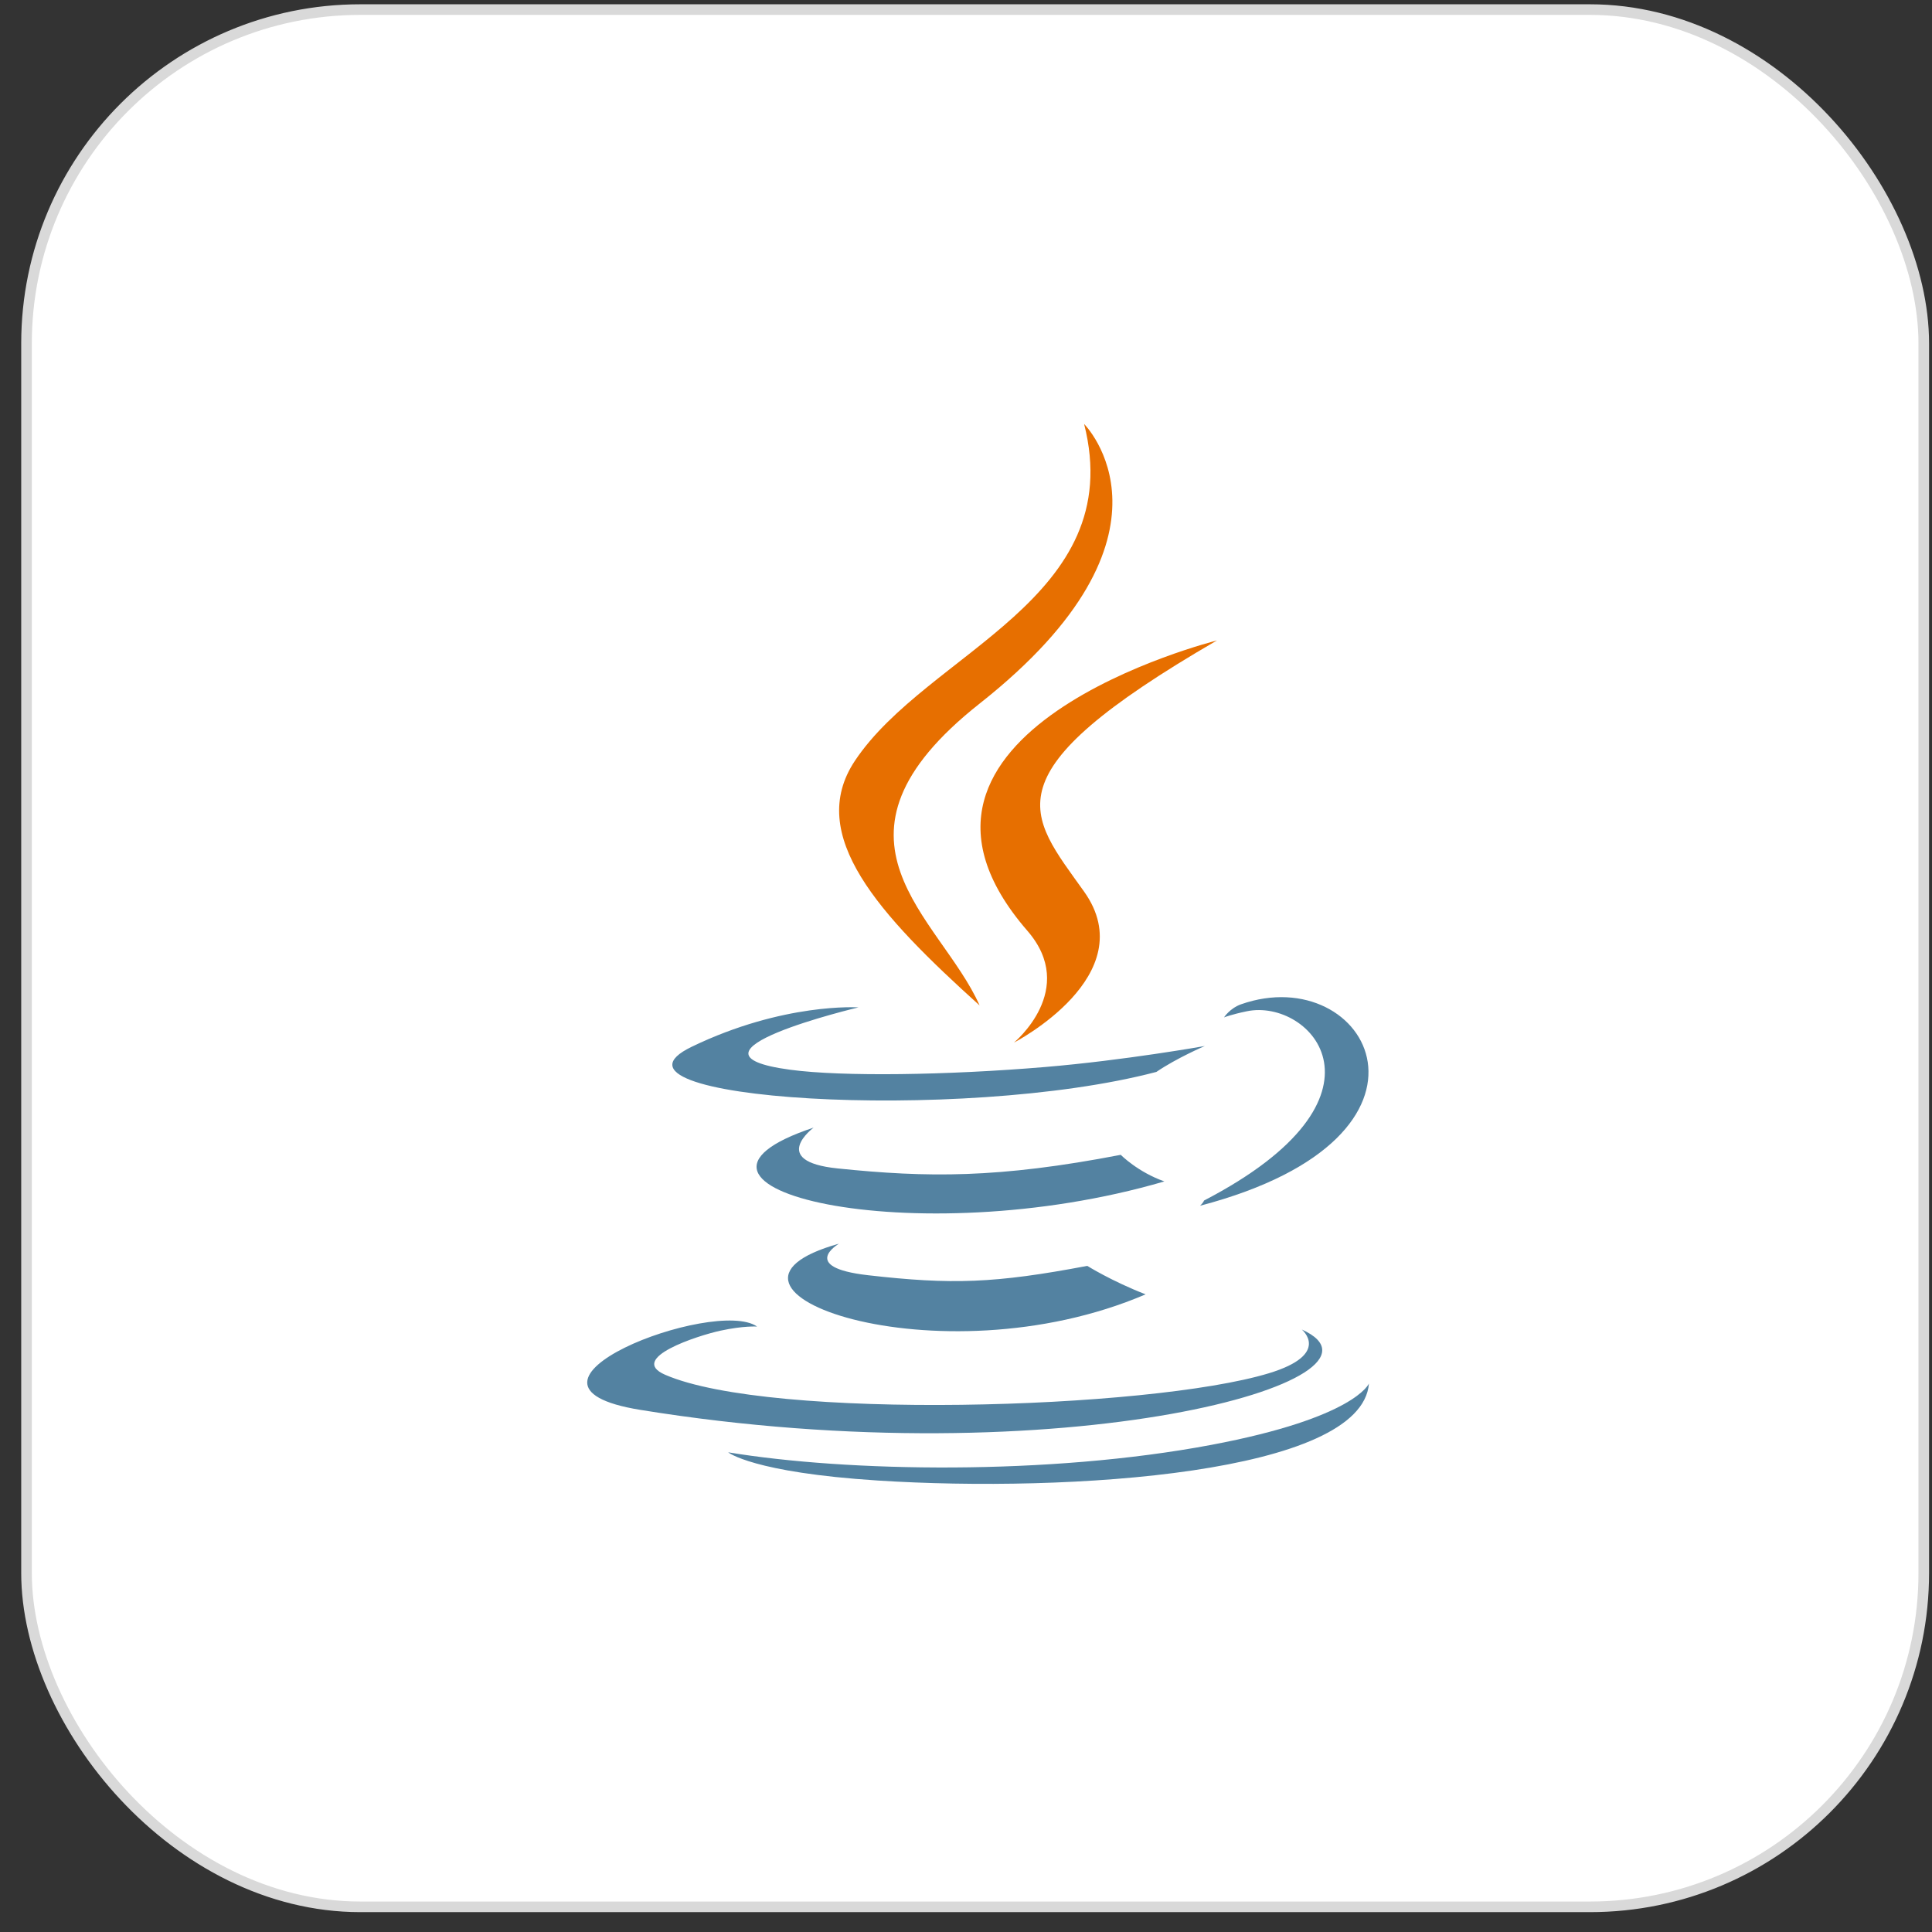
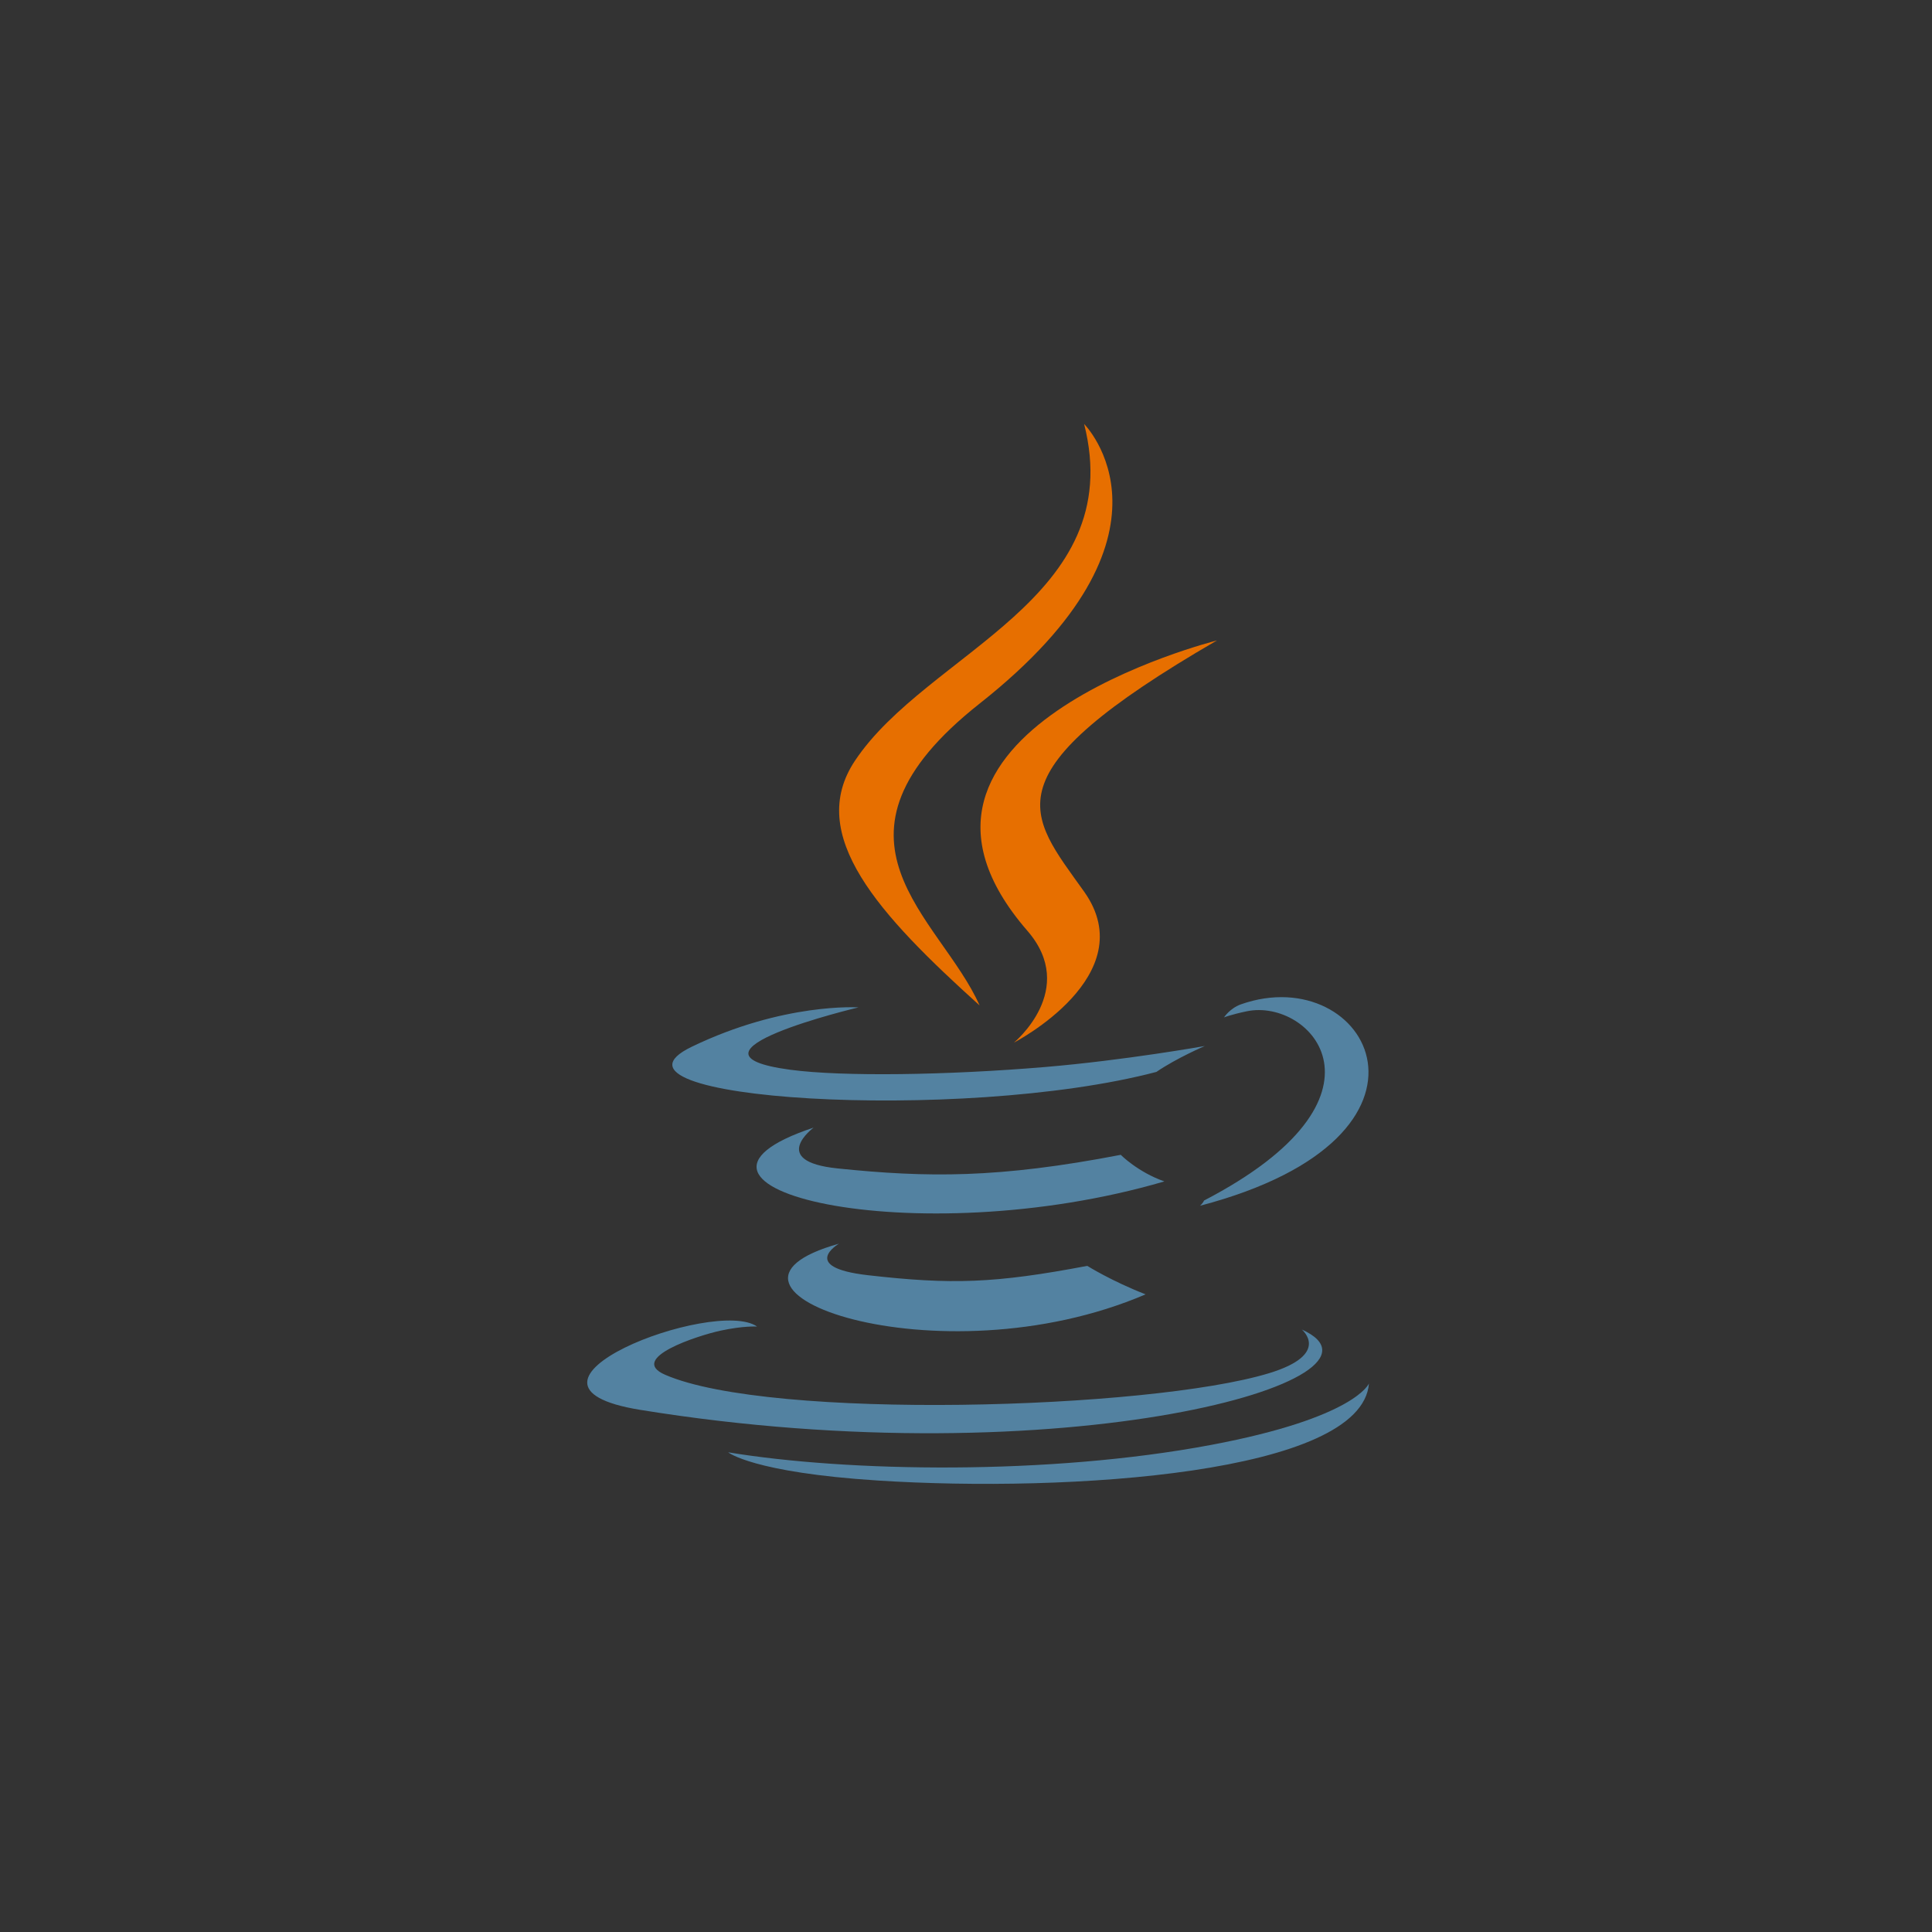
<svg xmlns="http://www.w3.org/2000/svg" width="80" height="80" viewBox="0 0 80 80" fill="none">
  <rect x="0" y="0" width="80" height="80" fill="#333333" stroke="none" />
-   <rect x="1.098" y="0.397" width="78.561" height="78.561" rx="13.825" fill="white" />
-   <rect x="1.098" y="0.397" width="78.561" height="78.561" rx="13.825" stroke="#D9D9D9" stroke-width="0.439" />
  <path d="M34.74 51.498C34.74 51.498 33.063 52.473 35.934 52.803C39.412 53.2 41.189 53.143 45.022 52.417C45.022 52.417 46.029 53.049 47.437 53.596C38.845 57.279 27.992 53.383 34.74 51.498ZM33.69 46.692C33.69 46.692 31.809 48.085 34.682 48.382C38.397 48.765 41.331 48.797 46.408 47.819C46.408 47.819 47.11 48.531 48.214 48.92C37.826 51.958 26.256 49.16 33.69 46.692Z" fill="#5382A1" />
  <path d="M42.541 38.541C44.658 40.979 41.985 43.172 41.985 43.172C41.985 43.172 47.361 40.397 44.892 36.922C42.586 33.682 40.818 32.071 50.39 26.52C50.39 26.52 35.365 30.273 42.541 38.541" fill="#E76F00" />
  <path d="M53.904 55.052C53.904 55.052 55.145 56.074 52.537 56.865C47.578 58.368 31.896 58.822 27.54 56.925C25.974 56.244 28.911 55.299 29.834 55.1C30.798 54.891 31.349 54.93 31.349 54.93C29.607 53.703 20.092 57.339 26.515 58.38C44.033 61.221 58.448 57.101 53.904 55.052ZM35.547 41.714C35.547 41.714 27.57 43.608 32.722 44.296C34.897 44.588 39.234 44.522 43.273 44.183C46.574 43.905 49.889 43.313 49.889 43.313C49.889 43.313 48.725 43.811 47.883 44.386C39.782 46.517 24.134 45.526 28.639 43.346C32.449 41.505 35.547 41.714 35.547 41.714H35.547ZM49.856 49.712C58.09 45.433 54.283 41.321 51.626 41.875C50.974 42.011 50.684 42.128 50.684 42.128C50.684 42.128 50.926 41.75 51.388 41.586C56.645 39.737 60.688 47.037 49.691 49.928C49.691 49.928 49.818 49.814 49.856 49.712Z" fill="#5382A1" />
  <path d="M44.891 17.556C44.891 17.556 49.452 22.118 40.566 29.132C33.441 34.759 38.941 37.968 40.563 41.633C36.404 37.881 33.352 34.578 35.4 31.503C38.405 26.99 46.731 24.802 44.891 17.556" fill="#E76F00" />
  <path d="M36.356 61.306C44.26 61.812 56.397 61.026 56.685 57.286C56.685 57.286 56.132 58.704 50.153 59.83C43.407 61.099 35.086 60.951 30.151 60.137C30.151 60.137 31.162 60.973 36.356 61.306" fill="#5382A1" />
</svg>